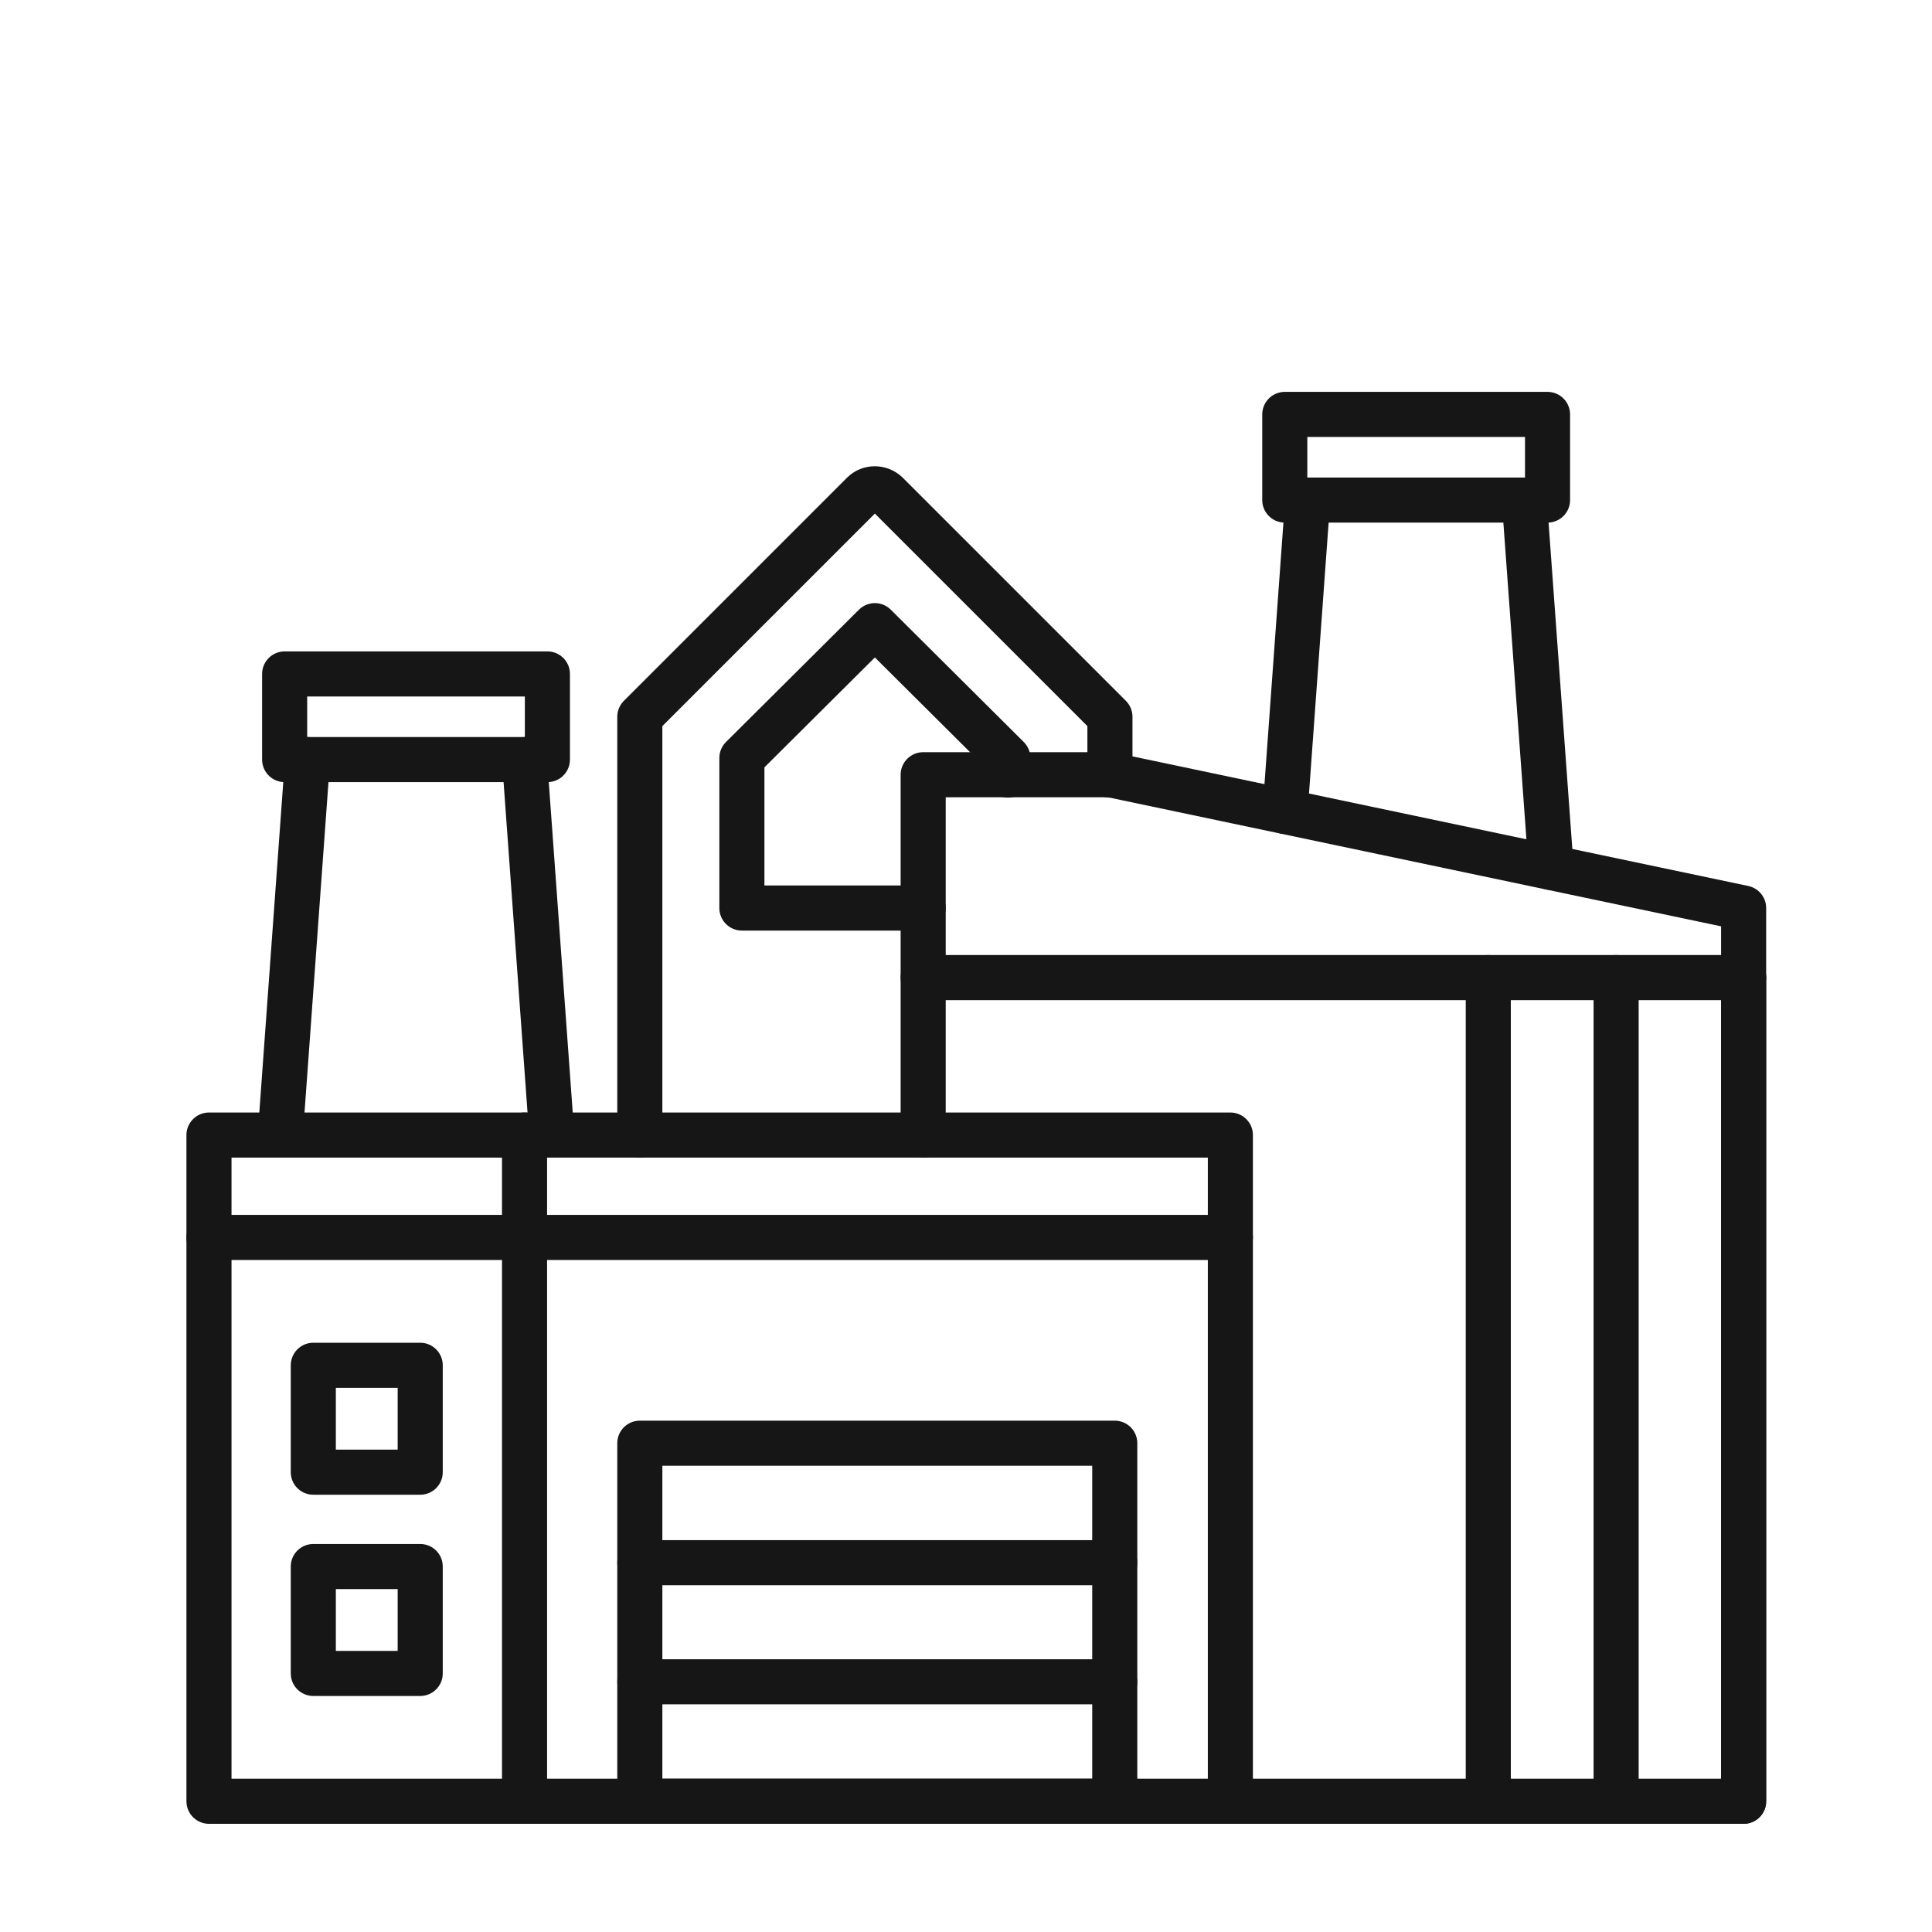
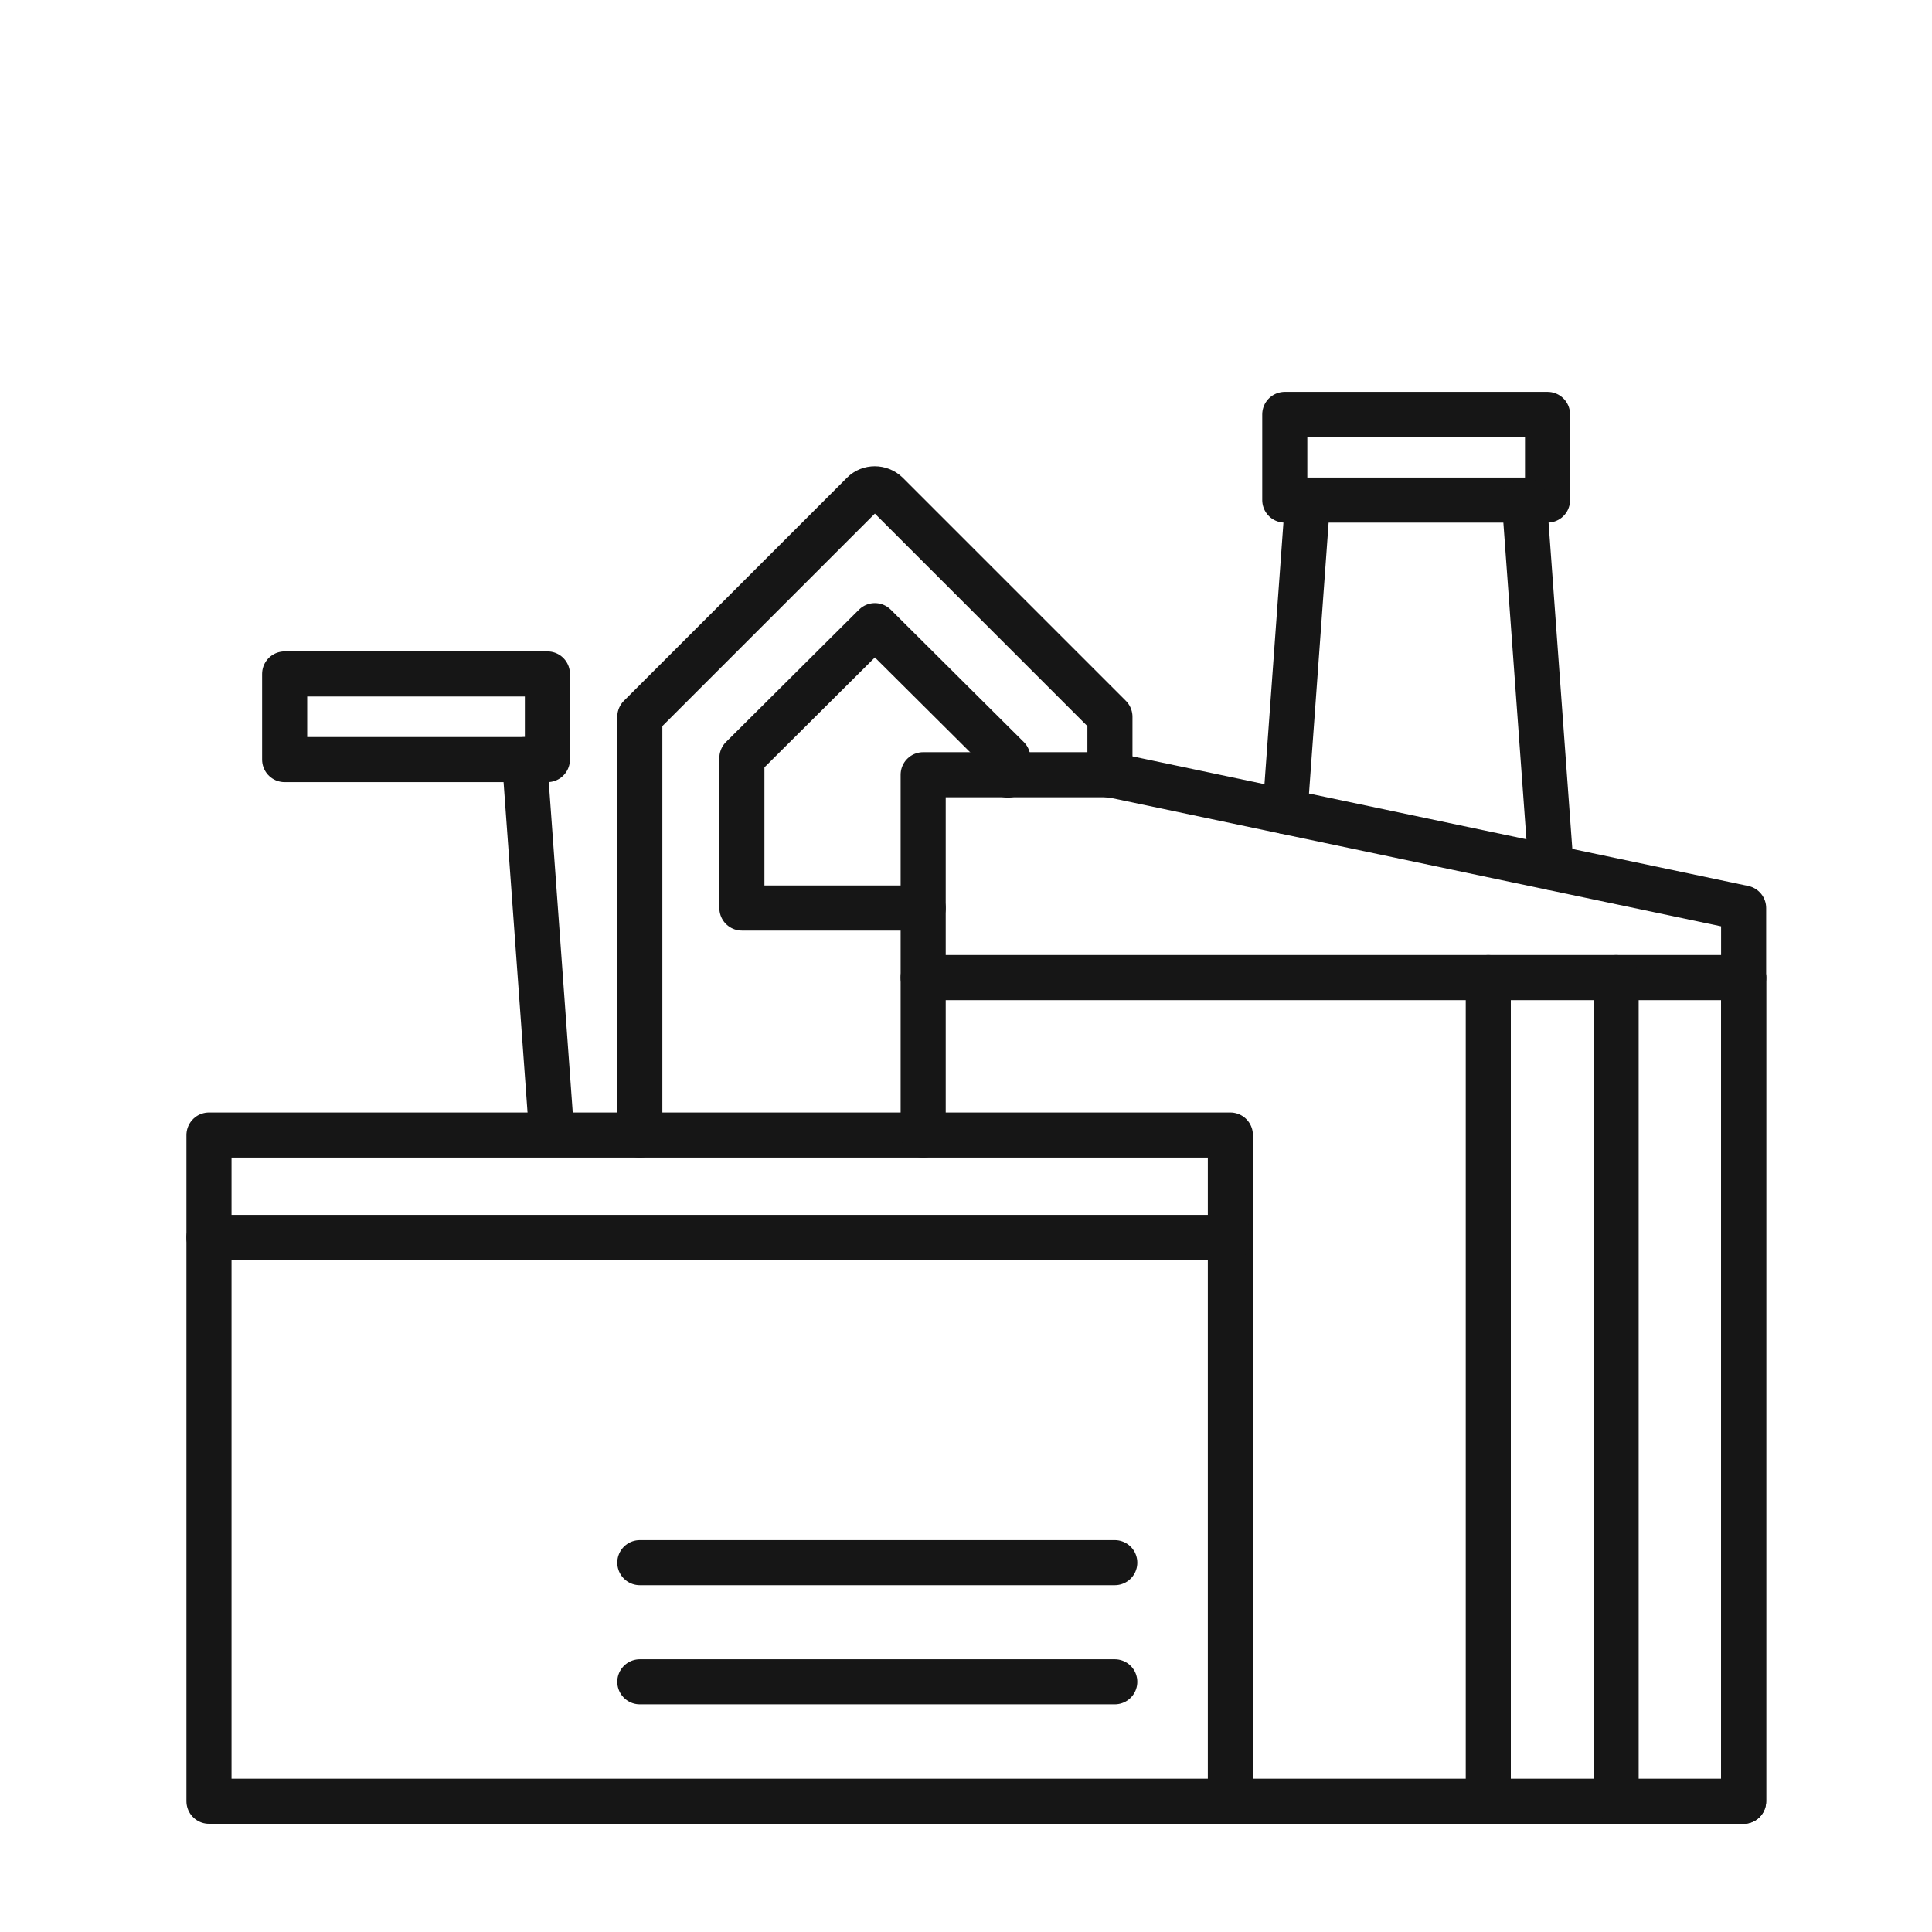
<svg xmlns="http://www.w3.org/2000/svg" id="_图层_2" data-name="图层 2" viewBox="0 0 60 60">
  <defs>
    <style>
      .cls-1, .cls-2 {
        fill: none;
      }

      .cls-2 {
        stroke: #161616;
        stroke-linecap: round;
        stroke-linejoin: round;
        stroke-width: 1.4px;
      }

      .cls-3 {
        clip-path: url(#clippath);
      }
    </style>
    <clipPath id="clippath">
      <rect class="cls-1" width="60" height="60" />
    </clipPath>
  </defs>
  <g id="_图层_1-2" data-name="图层 1">
    <g class="cls-3">
      <g>
        <path class="cls-2" d="M6.49,35.25h31.72v20.69H6.49v-20.69Z" />
-         <path class="cls-2" d="M16.29,35.25v20.69" />
        <path class="cls-2" d="M38.21,38.43H6.49" />
-         <path class="cls-2" d="M9.73,42.4h3.32v3.32h-3.32v-3.32Z" />
-         <path class="cls-2" d="M9.73,48.65h3.32v3.32h-3.32v-3.32Z" />
        <path class="cls-2" d="M28.67,35.25v-11.19h5.81l19.67,4.14v27.74h-15.94" />
        <path class="cls-2" d="M28.67,30.36h25.48" />
        <path class="cls-2" d="M50.19,30.36v25.58" />
        <path class="cls-2" d="M54.15,30.36v25.58" />
        <path class="cls-2" d="M46.22,30.36v25.58" />
        <path class="cls-2" d="M8.84,20.93h8.16v2.66h-8.16v-2.66Z" />
-         <path class="cls-2" d="M9.55,23.59l-.84,11.58" />
        <path class="cls-2" d="M16.29,23.59l.84,11.58" />
        <path class="cls-2" d="M39.9,12.87h8.16v2.66h-8.16v-2.66Z" />
        <path class="cls-2" d="M40.61,15.54l-.7,9.66" />
        <path class="cls-2" d="M48.17,26.94l-.83-11.4" />
-         <path class="cls-2" d="M19.87,44.82h14.75v11.12h-14.75v-11.12Z" />
        <path class="cls-2" d="M19.87,48.53h14.75" />
        <path class="cls-2" d="M19.87,52.23h14.75" />
        <path class="cls-2" d="M19.87,35.25v-12.99l6.93-6.93c.2-.2.53-.2.74,0l6.93,6.93v1.81" />
        <path class="cls-2" d="M28.67,28.2h-5.63v-4.66l4.13-4.11,4.13,4.11v.53" />
      </g>
    </g>
  </g>
</svg>